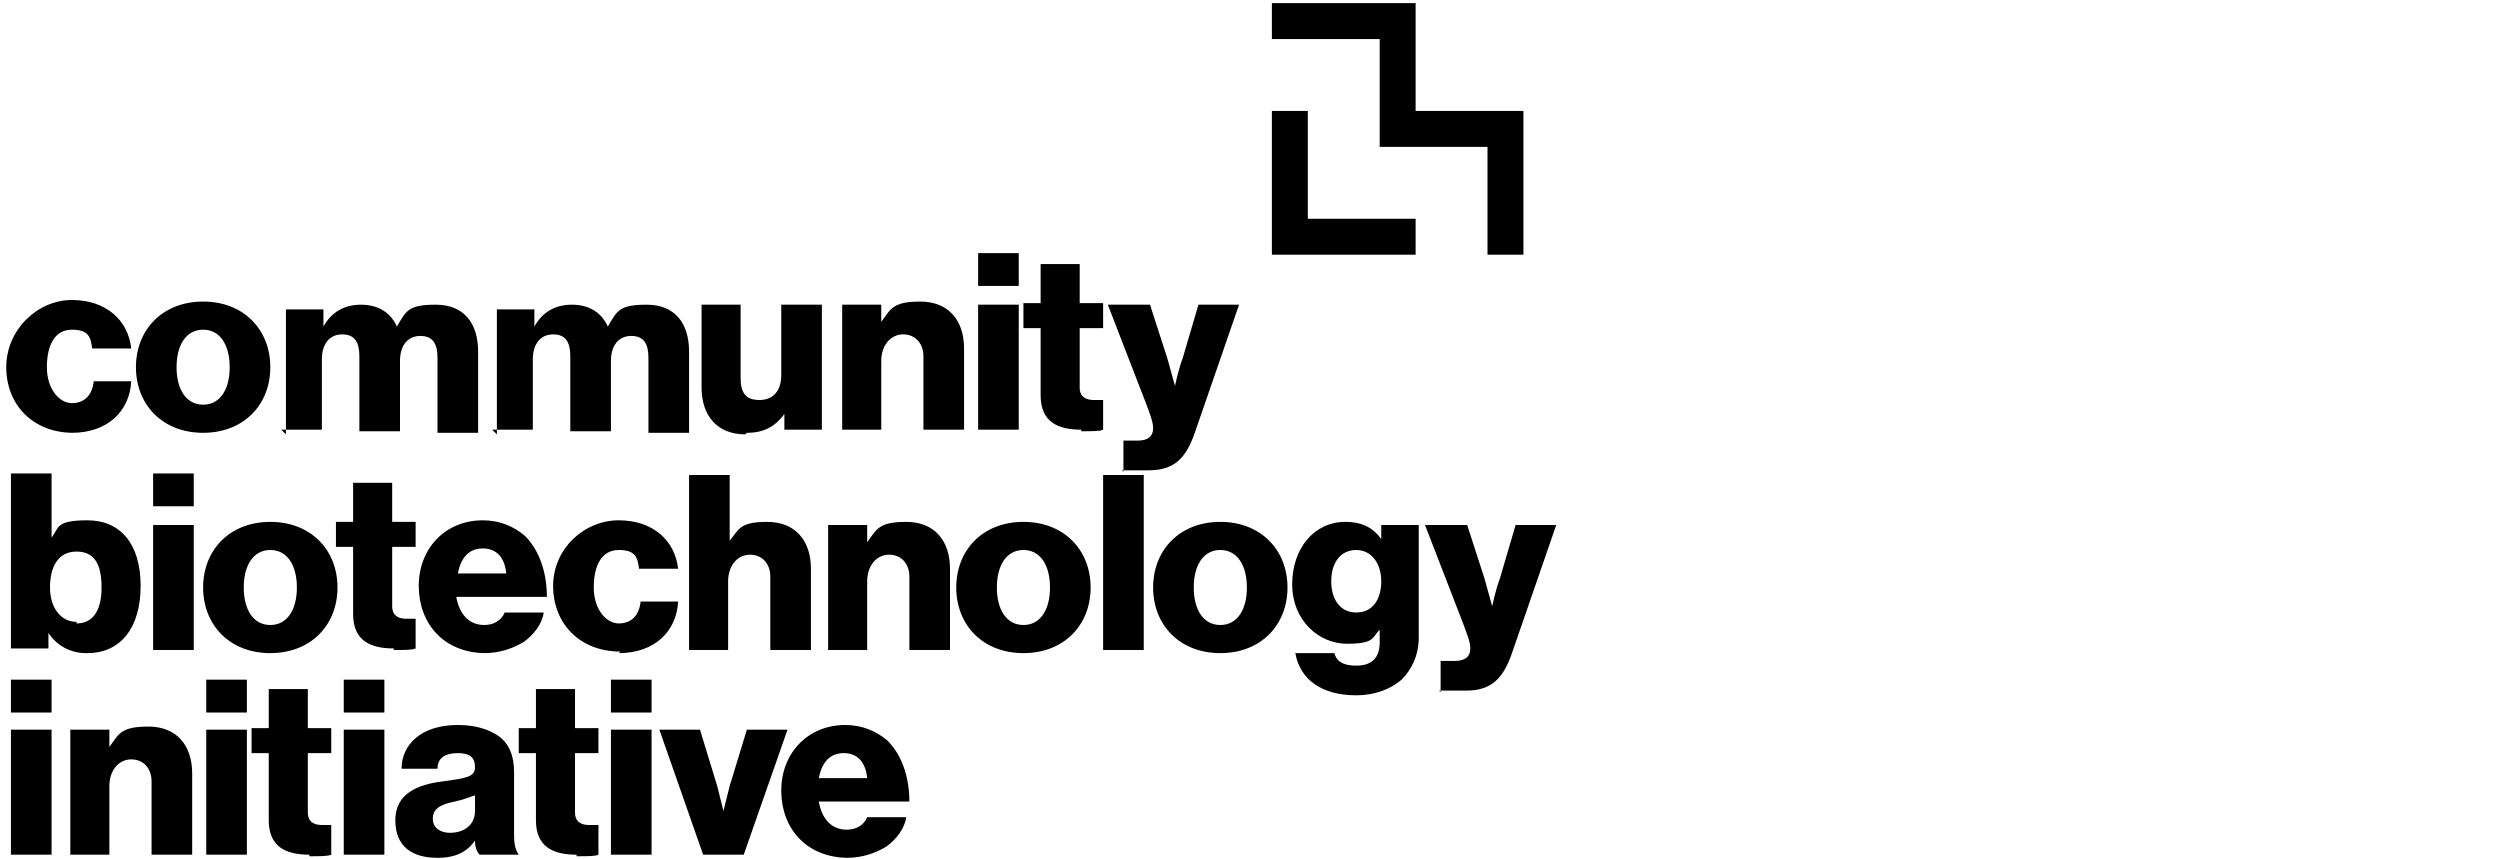
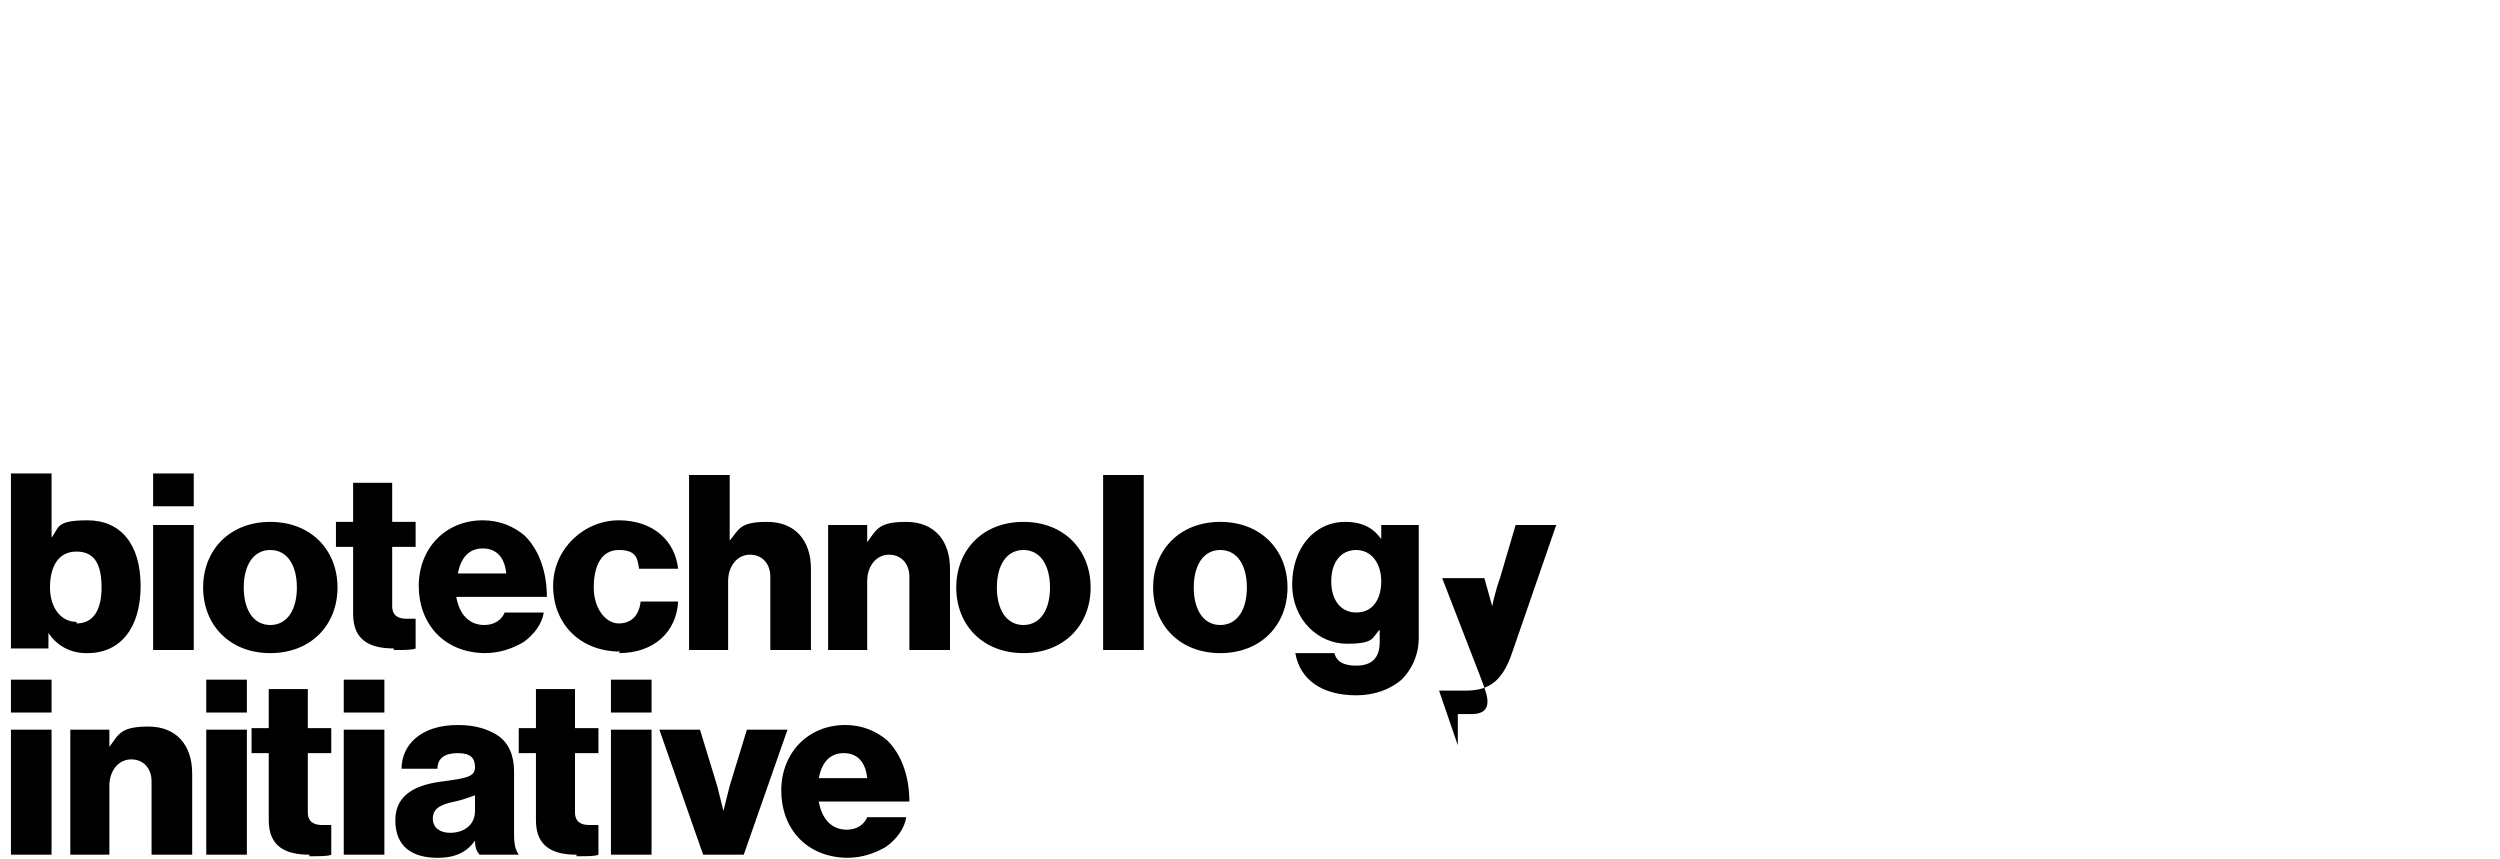
<svg xmlns="http://www.w3.org/2000/svg" id="Layer_2" data-name="Layer 2" version="1.1" viewBox="0 0 160 55" width="160" height="55">
-   <path class="cls-1" d="M81.4,7.1v9.2h9.2v-2.3h-6.9v-6.9h-2.3ZM81.4.2v2.3h6.9v6.9h6.9v6.9h2.3V7.1h-6.9V.2h-9.2Z" />
  <g>
    <path class="cls-1" d="M52.4,49.8c.2-1,.7-1.6,1.6-1.6s1.4.6,1.5,1.6h-3.2ZM54.2,54.9c1,0,1.8-.3,2.5-.7.7-.5,1.2-1.2,1.3-1.9h-2.5c-.2.5-.7.8-1.3.8-1,0-1.6-.7-1.8-1.8h5.8c0-1.6-.5-3-1.4-3.9-.7-.6-1.6-1-2.7-1-2.4,0-4.1,1.8-4.1,4.2s1.6,4.3,4.3,4.3M44.8,54.7h2.8l2.8-8h-2.6l-1.1,3.6c-.2.8-.4,1.6-.4,1.6h0s-.2-.8-.4-1.6l-1.1-3.6h-2.6l2.8,8ZM39.1,45.6h2.6v-2.1h-2.6v2.1ZM39.1,54.7h2.6v-8h-2.6v8ZM36.9,54.8c.7,0,1.2,0,1.4-.1v-1.9c0,0-.3,0-.6,0-.5,0-.9-.2-.9-.8v-3.8h1.5v-1.6h-1.5v-2.5h-2.5v2.5h-1.1v1.6h1.1v4.3c0,1.7,1.1,2.2,2.6,2.2M28.8,53.3c-.6,0-1.1-.3-1.1-.9s.4-.9,1.4-1.1c.5-.1,1-.3,1.3-.4v1c0,.9-.7,1.4-1.6,1.4M28,54.9c1.2,0,1.9-.4,2.4-1.1h0c0,.4.1.7.3.9h2.5c-.2-.3-.3-.6-.3-1.3v-4c0-1-.3-1.8-1-2.3-.6-.4-1.4-.7-2.6-.7-2.4,0-3.6,1.3-3.6,2.8h2.3c0-.7.5-1,1.3-1s1.1.3,1.1.9-.5.7-2,.9c-1.7.2-3.1.8-3.1,2.5s1.1,2.4,2.7,2.4M22,45.6h2.6v-2.1h-2.6v2.1ZM22,54.7h2.6v-8h-2.6v8ZM19.8,54.8c.7,0,1.2,0,1.4-.1v-1.9c0,0-.3,0-.6,0-.5,0-.9-.2-.9-.8v-3.8h1.5v-1.6h-1.5v-2.5h-2.5v2.5h-1.1v1.6h1.1v4.3c0,1.7,1.1,2.2,2.6,2.2M13.2,45.6h2.6v-2.1h-2.6v2.1ZM13.2,54.7h2.6v-8h-2.6v8ZM4.4,54.7h2.6v-4.4c0-1,.6-1.7,1.4-1.7s1.3.6,1.3,1.4v4.7h2.6v-5.2c0-1.8-1-3-2.8-3s-1.9.5-2.5,1.3h0v-1.1h-2.5v8ZM.7,45.6h2.6v-2.1H.7v2.1ZM.7,54.7h2.6v-8H.7v8Z" />
-     <path class="cls-1" d="M92.1,44.2h1.7c1.6,0,2.4-.7,3-2.5l2.8-8.1h-2.6l-1,3.4c-.3.8-.5,1.8-.5,1.8h0s-.3-1.1-.5-1.8l-1.1-3.4h-2.7l2.4,6.2c.3.8.5,1.3.5,1.7,0,.5-.3.8-1,.8h-.9v2ZM86.8,39.2c-1,0-1.6-.8-1.6-2s.6-2,1.6-2,1.6.9,1.6,2-.5,2-1.6,2M86.8,44.5c1.2,0,2.2-.4,2.9-1,.6-.6,1.1-1.5,1.1-2.7v-7.2h-2.4v.9h0c-.5-.7-1.2-1.1-2.3-1.1-2,0-3.4,1.7-3.4,4s1.7,3.8,3.5,3.8,1.6-.4,2.1-.9h0v.8c0,1-.5,1.5-1.5,1.5s-1.3-.4-1.4-.8h-2.5c.3,1.7,1.7,2.7,3.9,2.7M78.1,41.8c2.6,0,4.3-1.8,4.3-4.2s-1.7-4.2-4.3-4.2-4.3,1.8-4.3,4.2,1.7,4.2,4.3,4.2M78.1,40c-1.1,0-1.7-1-1.7-2.4s.6-2.4,1.7-2.4,1.7,1,1.7,2.4-.6,2.4-1.7,2.4M70.6,41.6h2.6v-11.2h-2.6v11.2ZM65.5,41.8c2.6,0,4.3-1.8,4.3-4.2s-1.7-4.2-4.3-4.2-4.3,1.8-4.3,4.2,1.7,4.2,4.3,4.2M65.5,40c-1.1,0-1.7-1-1.7-2.4s.6-2.4,1.7-2.4,1.7,1,1.7,2.4-.6,2.4-1.7,2.4M52.9,41.6h2.6v-4.4c0-1,.6-1.7,1.4-1.7s1.3.6,1.3,1.4v4.7h2.6v-5.2c0-1.8-1-3-2.8-3s-1.9.5-2.5,1.3h0v-1.1h-2.5v8ZM44,41.6h2.6v-4.4c0-1,.6-1.7,1.4-1.7s1.3.6,1.3,1.4v4.7h2.6v-5.2c0-1.8-1-3-2.8-3s-1.8.5-2.4,1.2h0v-4.2h-2.6v11.2ZM39.6,41.8c2.3,0,3.7-1.4,3.8-3.3h-2.4c-.1.9-.6,1.4-1.4,1.4s-1.6-.9-1.6-2.3.5-2.4,1.6-2.4,1.2.5,1.3,1.2h2.5c-.2-1.8-1.6-3.1-3.8-3.1s-4.2,1.8-4.2,4.2,1.7,4.2,4.3,4.2M29.3,36.7c.2-1,.7-1.6,1.6-1.6s1.4.6,1.5,1.6h-3.2ZM31,41.8c1,0,1.8-.3,2.5-.7.7-.5,1.2-1.2,1.3-1.9h-2.5c-.2.5-.7.8-1.3.8-1,0-1.6-.7-1.8-1.8h5.8c0-1.6-.5-3-1.4-3.9-.7-.6-1.6-1-2.7-1-2.4,0-4.1,1.8-4.1,4.2s1.6,4.3,4.3,4.3M25.2,41.6c.7,0,1.2,0,1.4-.1v-1.9c0,0-.3,0-.6,0-.5,0-.9-.2-.9-.8v-3.8h1.5v-1.6h-1.5v-2.5h-2.5v2.5h-1.1v1.6h1.1v4.3c0,1.7,1.1,2.2,2.6,2.2M17.3,41.8c2.6,0,4.3-1.8,4.3-4.2s-1.7-4.2-4.3-4.2-4.3,1.8-4.3,4.2,1.7,4.2,4.3,4.2M17.3,40c-1.1,0-1.7-1-1.7-2.4s.6-2.4,1.7-2.4,1.7,1,1.7,2.4-.6,2.4-1.7,2.4M9.8,32.4h2.6v-2.1h-2.6v2.1ZM9.8,41.6h2.6v-8h-2.6v8ZM4.9,39.8c-1,0-1.7-.9-1.7-2.2s.5-2.3,1.7-2.3,1.6.9,1.6,2.3-.5,2.3-1.6,2.3M5.6,41.8c2.1,0,3.4-1.6,3.4-4.3s-1.3-4.2-3.4-4.2-1.8.5-2.3,1.1h0v-4.1H.7v11.2h2.4v-1h0c.5.8,1.4,1.3,2.4,1.3" />
-     <path class="cls-1" d="M71.8,30.1h1.7c1.6,0,2.4-.7,3-2.5l2.8-8.1h-2.6l-1,3.4c-.3.8-.5,1.8-.5,1.8h0s-.3-1.1-.5-1.8l-1.1-3.4h-2.7l2.4,6.2c.3.8.5,1.3.5,1.7,0,.5-.3.8-1,.8h-.9v2ZM69.2,27.6c.7,0,1.2,0,1.4-.1v-1.9c0,0-.3,0-.6,0-.5,0-.9-.2-.9-.8v-3.8h1.5v-1.6h-1.5v-2.5h-2.5v2.5h-1.1v1.6h1.1v4.3c0,1.7,1.1,2.2,2.6,2.2M62.6,18.3h2.6v-2.1h-2.6v2.1ZM62.6,27.5h2.6v-8h-2.6v8ZM53.8,27.5h2.6v-4.4c0-1,.6-1.7,1.4-1.7s1.3.6,1.3,1.4v4.7h2.6v-5.2c0-1.8-1-3-2.8-3s-1.9.5-2.5,1.3h0v-1.1h-2.5v8ZM47.8,27.7c1.1,0,1.8-.4,2.4-1.2h0v1h2.4v-8h-2.6v4.5c0,1-.5,1.6-1.4,1.6s-1.2-.5-1.2-1.4v-4.7h-2.5v5.3c0,1.8,1,3,2.8,3M31.5,27.5h2.6v-4.5c0-1,.5-1.6,1.3-1.6s1.1.5,1.1,1.4v4.8h2.6v-4.5c0-1,.5-1.6,1.3-1.6s1.1.5,1.1,1.4v4.8h2.6v-5.2c0-1.8-.9-3-2.7-3s-1.9.4-2.5,1.4h0c-.4-.9-1.2-1.4-2.3-1.4s-1.9.5-2.4,1.4h0v-1.1h-2.4v8ZM18,27.5h2.6v-4.5c0-1,.5-1.6,1.3-1.6s1.1.5,1.1,1.4v4.8h2.6v-4.5c0-1,.5-1.6,1.3-1.6s1.1.5,1.1,1.4v4.8h2.6v-5.2c0-1.8-.9-3-2.7-3s-1.9.4-2.5,1.4h0c-.4-.9-1.2-1.4-2.3-1.4s-1.9.5-2.4,1.4h0v-1.1h-2.4v8ZM13,27.7c2.6,0,4.3-1.8,4.3-4.2s-1.7-4.2-4.3-4.2-4.3,1.8-4.3,4.2,1.7,4.2,4.3,4.2M13,25.9c-1.1,0-1.7-1-1.7-2.4s.6-2.4,1.7-2.4,1.7,1,1.7,2.4-.6,2.4-1.7,2.4M4.6,27.7c2.3,0,3.7-1.4,3.8-3.3h-2.4c-.1.9-.6,1.4-1.4,1.4s-1.6-.9-1.6-2.3.5-2.4,1.6-2.4,1.2.5,1.3,1.2h2.5c-.2-1.8-1.6-3.1-3.8-3.1S.4,21.1.4,23.5s1.7,4.2,4.3,4.2" />
+     <path class="cls-1" d="M92.1,44.2h1.7c1.6,0,2.4-.7,3-2.5l2.8-8.1h-2.6l-1,3.4c-.3.8-.5,1.8-.5,1.8h0s-.3-1.1-.5-1.8h-2.7l2.4,6.2c.3.8.5,1.3.5,1.7,0,.5-.3.8-1,.8h-.9v2ZM86.8,39.2c-1,0-1.6-.8-1.6-2s.6-2,1.6-2,1.6.9,1.6,2-.5,2-1.6,2M86.8,44.5c1.2,0,2.2-.4,2.9-1,.6-.6,1.1-1.5,1.1-2.7v-7.2h-2.4v.9h0c-.5-.7-1.2-1.1-2.3-1.1-2,0-3.4,1.7-3.4,4s1.7,3.8,3.5,3.8,1.6-.4,2.1-.9h0v.8c0,1-.5,1.5-1.5,1.5s-1.3-.4-1.4-.8h-2.5c.3,1.7,1.7,2.7,3.9,2.7M78.1,41.8c2.6,0,4.3-1.8,4.3-4.2s-1.7-4.2-4.3-4.2-4.3,1.8-4.3,4.2,1.7,4.2,4.3,4.2M78.1,40c-1.1,0-1.7-1-1.7-2.4s.6-2.4,1.7-2.4,1.7,1,1.7,2.4-.6,2.4-1.7,2.4M70.6,41.6h2.6v-11.2h-2.6v11.2ZM65.5,41.8c2.6,0,4.3-1.8,4.3-4.2s-1.7-4.2-4.3-4.2-4.3,1.8-4.3,4.2,1.7,4.2,4.3,4.2M65.5,40c-1.1,0-1.7-1-1.7-2.4s.6-2.4,1.7-2.4,1.7,1,1.7,2.4-.6,2.4-1.7,2.4M52.9,41.6h2.6v-4.4c0-1,.6-1.7,1.4-1.7s1.3.6,1.3,1.4v4.7h2.6v-5.2c0-1.8-1-3-2.8-3s-1.9.5-2.5,1.3h0v-1.1h-2.5v8ZM44,41.6h2.6v-4.4c0-1,.6-1.7,1.4-1.7s1.3.6,1.3,1.4v4.7h2.6v-5.2c0-1.8-1-3-2.8-3s-1.8.5-2.4,1.2h0v-4.2h-2.6v11.2ZM39.6,41.8c2.3,0,3.7-1.4,3.8-3.3h-2.4c-.1.9-.6,1.4-1.4,1.4s-1.6-.9-1.6-2.3.5-2.4,1.6-2.4,1.2.5,1.3,1.2h2.5c-.2-1.8-1.6-3.1-3.8-3.1s-4.2,1.8-4.2,4.2,1.7,4.2,4.3,4.2M29.3,36.7c.2-1,.7-1.6,1.6-1.6s1.4.6,1.5,1.6h-3.2ZM31,41.8c1,0,1.8-.3,2.5-.7.7-.5,1.2-1.2,1.3-1.9h-2.5c-.2.5-.7.8-1.3.8-1,0-1.6-.7-1.8-1.8h5.8c0-1.6-.5-3-1.4-3.9-.7-.6-1.6-1-2.7-1-2.4,0-4.1,1.8-4.1,4.2s1.6,4.3,4.3,4.3M25.2,41.6c.7,0,1.2,0,1.4-.1v-1.9c0,0-.3,0-.6,0-.5,0-.9-.2-.9-.8v-3.8h1.5v-1.6h-1.5v-2.5h-2.5v2.5h-1.1v1.6h1.1v4.3c0,1.7,1.1,2.2,2.6,2.2M17.3,41.8c2.6,0,4.3-1.8,4.3-4.2s-1.7-4.2-4.3-4.2-4.3,1.8-4.3,4.2,1.7,4.2,4.3,4.2M17.3,40c-1.1,0-1.7-1-1.7-2.4s.6-2.4,1.7-2.4,1.7,1,1.7,2.4-.6,2.4-1.7,2.4M9.8,32.4h2.6v-2.1h-2.6v2.1ZM9.8,41.6h2.6v-8h-2.6v8ZM4.9,39.8c-1,0-1.7-.9-1.7-2.2s.5-2.3,1.7-2.3,1.6.9,1.6,2.3-.5,2.3-1.6,2.3M5.6,41.8c2.1,0,3.4-1.6,3.4-4.3s-1.3-4.2-3.4-4.2-1.8.5-2.3,1.1h0v-4.1H.7v11.2h2.4v-1h0c.5.8,1.4,1.3,2.4,1.3" />
  </g>
</svg>